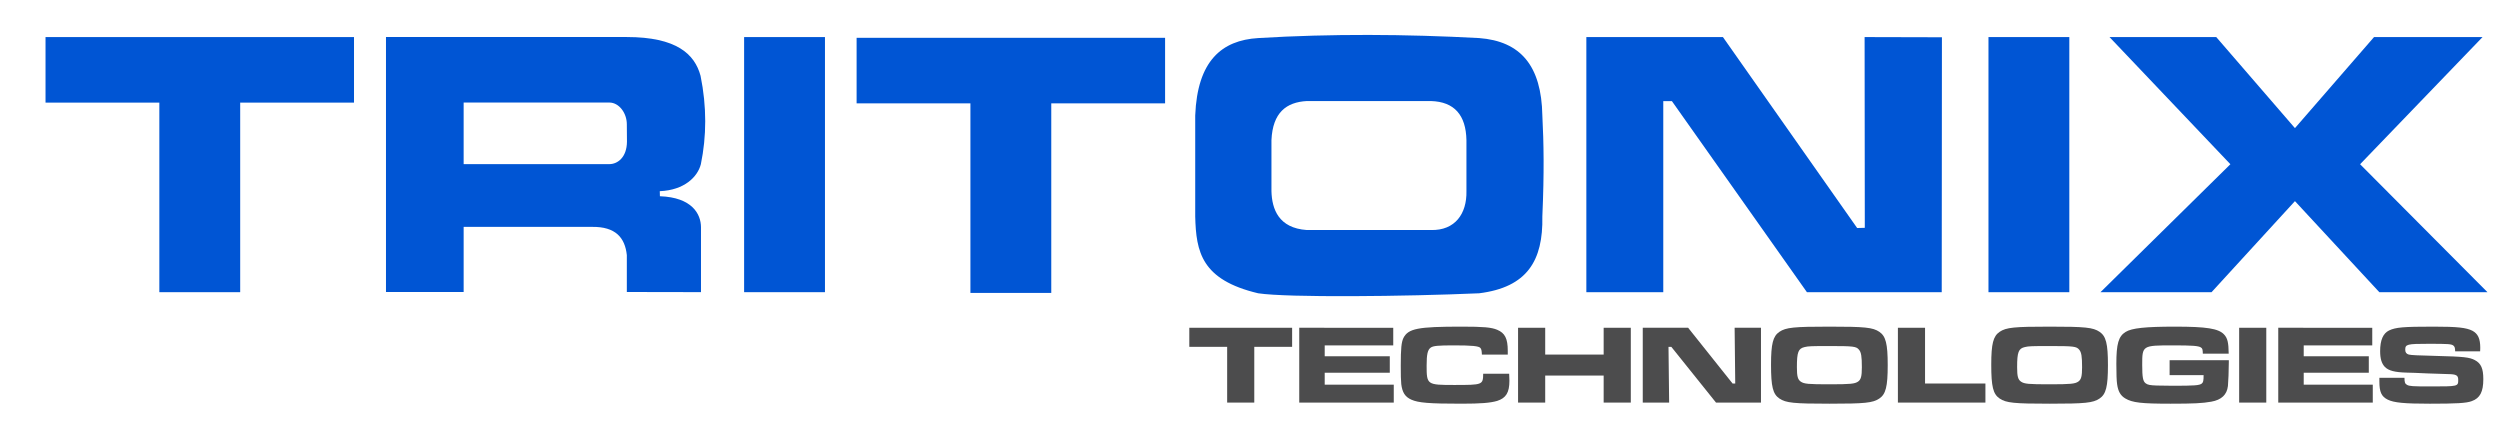
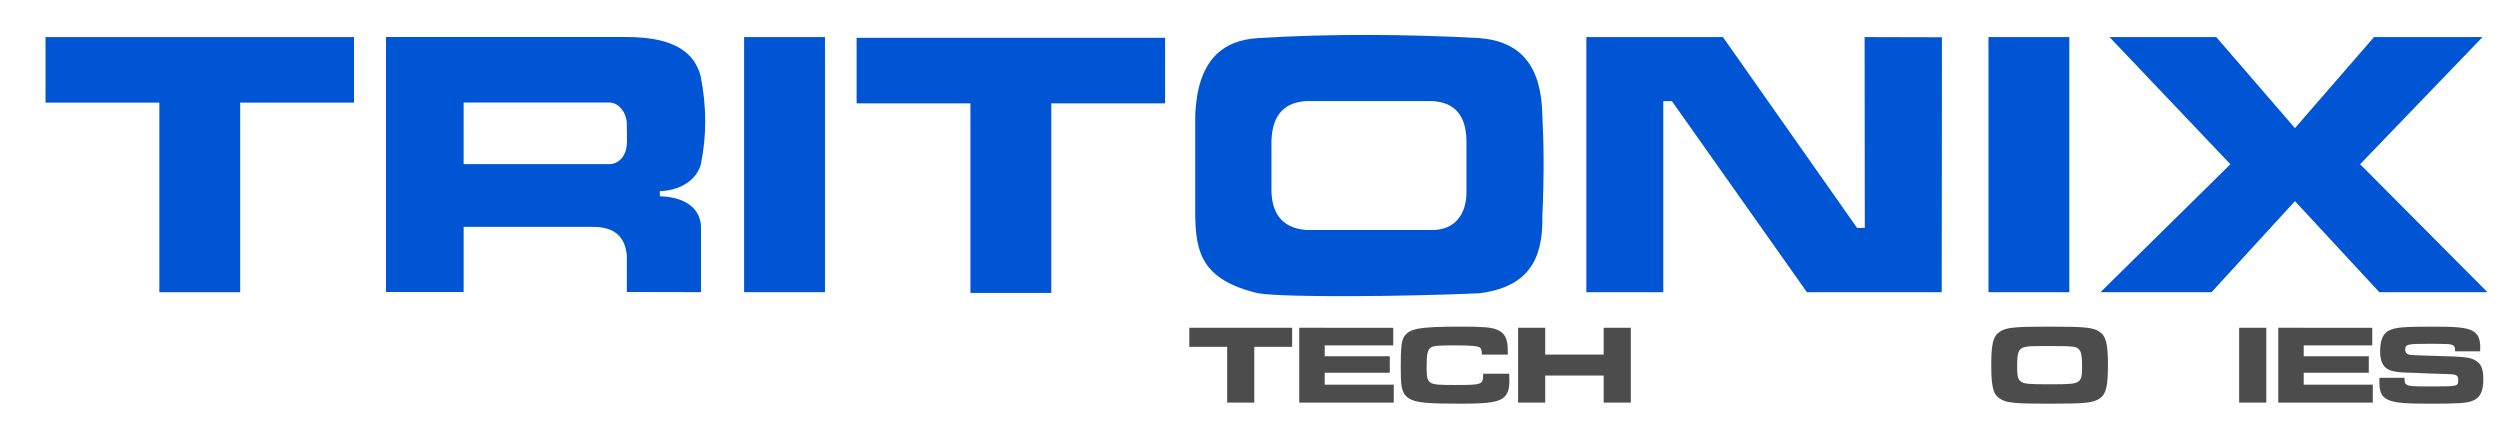
<svg xmlns="http://www.w3.org/2000/svg" xmlns:ns1="http://www.inkscape.org/namespaces/inkscape" xmlns:ns2="http://sodipodi.sourceforge.net/DTD/sodipodi-0.dtd" width="227mm" height="40mm" viewBox="0 0 804.331 141.732" id="svg4701" version="1.1" ns1:version="0.91 r13725" ns2:docname="Logotipo vectores.svg">
  <defs id="defs4703" />
  <ns2:namedview id="base" pagecolor="#ffffff" bordercolor="#666666" borderopacity="1.0" ns1:pageopacity="0.0" ns1:pageshadow="2" ns1:zoom="0.70000001" ns1:cx="429.62992" ns1:cy="134.54077" ns1:document-units="px" ns1:current-layer="g997" showgrid="false" height="209mm" ns1:window-width="1920" ns1:window-height="1021" ns1:window-x="0" ns1:window-y="0" ns1:window-maximized="1" showguides="true" ns1:guide-bbox="true">
    <ns2:guide position="384.726,-15.863" orientation="1,0" id="guide965" ns1:locked="false" />
    <ns2:guide position="800.558,-7.031" orientation="1,0" id="guide971" ns1:locked="false" />
  </ns2:namedview>
  <g ns1:label="Capa 1" ns1:groupmode="layer" id="layer1" transform="translate(0,-910.63)">
    <g id="g997">
      <path ns1:connector-curvature="0" id="path4775-4" transform="matrix(0.937,0,0,0.937,0,896.457)" d="m 469.949,27.121 c -12.646,-0.022 -25.292,0.313 -37.938,1.076 -12.467,0.76 -20.879,7.76 -21.617,26.572 v 34.672 c 0.293,12.192 2.137,21.77 21.617,26.389 10.206,1.536 50.582,1.104 75.873,0 16.49,-2.059 21.998,-11.193 21.703,-26.389 0.667,-15.222 0.48,-25.184 0,-34.672 -0.304,-17.058 -7.451,-25.492 -21.703,-26.572 -12.646,-0.673 -25.29,-1.054 -37.936,-1.076 z m -21.234,22.701 h 42.619 c 8.043,0.24 12.019,4.809 12.189,13.43 v 17.521 c 0.166,7.679 -3.856,13.539 -12.189,13.336 H 448.715 C 439.022,93.435 436.737,86.935 436.572,80.773 V 63.252 c 0.414,-9.507 5.14,-13.045 12.143,-13.43 z" style="fill:#0055d4;fill-opacity:1;fill-rule:evenodd;stroke:none;stroke-width:1.001;stroke-linecap:butt;stroke-linejoin:miter;stroke-miterlimit:4;stroke-dasharray:none;stroke-opacity:1" />
      <path ns1:connector-curvature="0" id="path4728" d="m 14.647,922.558 v 21.087 h 36.618 v 60.988 H 77.277 v -60.988 h 36.618 v -21.087 z" style="fill:#0055d4;fill-opacity:1;fill-rule:evenodd;stroke:none;stroke-width:1px;stroke-linecap:butt;stroke-linejoin:miter;stroke-opacity:1" />
      <path ns1:connector-curvature="0" id="path4730" transform="matrix(0.937,0,0,0.937,0,896.457)" d="m 215.184,27.84 -82.652,0.002 v 87.545 h 26.668 V 93.029 h 44.043 c 8.149,-0.129 11.365,3.735 11.988,9.697 v 12.66 l 25.463,0.047 V 93.123 C 240.666,88.63 237.651,82.907 226.592,82.506 l -0.049,-1.734 c 8.435,-0.345 12.979,-4.905 14.104,-9.244 1.981,-9.565 2.055,-19.781 -0.096,-30.354 -2.008,-7.485 -8.257,-13.334 -25.367,-13.334 z m -55.984,22.494 h 50.037 c 3.279,1.1e-5 5.994,3.562 5.994,7.475 l 0.047,5.943 c -0.048,5.48 -3.28,7.729 -6.041,7.729 h -50.037 z" style="fill:#0055d4;fill-opacity:1;fill-rule:evenodd;stroke:none;stroke-width:0.927;stroke-linecap:butt;stroke-linejoin:miter;stroke-miterlimit:4;stroke-dasharray:none;stroke-opacity:1" />
      <path ns1:connector-curvature="0" id="path4748" d="m 239.406,922.558 h 26.011 v 82.075 h -26.011 z" style="fill:#0055d4;fill-opacity:1;fill-rule:evenodd;stroke:none;stroke-width:0.975;stroke-linecap:butt;stroke-linejoin:miter;stroke-miterlimit:4;stroke-dasharray:none;stroke-opacity:1" />
      <path ns1:connector-curvature="0" id="path4728-5" d="m 275.598,922.795 v 21.087 h 36.618 v 60.988 h 26.011 v -60.988 h 36.618 v -21.087 z" style="fill:#0055d4;fill-opacity:1;fill-rule:evenodd;stroke:none;stroke-width:0.937;stroke-linecap:butt;stroke-linejoin:miter;stroke-miterlimit:4;stroke-dasharray:none;stroke-opacity:1" />
      <path ns2:nodetypes="ccccccccccccc" ns1:connector-curvature="0" id="path4792" d="m 510.38,922.558 v 82.075 h 24.749 v -61.467 h 2.778 l 43.437,61.467 h 43.373 l 0.063,-82.012 -24.875,-0.063 0.063,61.368 -2.462,0.063 -43.184,-61.432 z" style="fill:#0055d4;fill-opacity:1;fill-rule:evenodd;stroke:none;stroke-width:0.869;stroke-linecap:butt;stroke-linejoin:miter;stroke-miterlimit:4;stroke-dasharray:none;stroke-opacity:1" />
      <path ns1:connector-curvature="0" id="path4748-2" d="m 639.756,922.558 h 26.011 v 82.075 H 639.756 Z" style="fill:#0055d4;fill-opacity:1;fill-rule:evenodd;stroke:none;stroke-width:0.975;stroke-linecap:butt;stroke-linejoin:miter;stroke-miterlimit:4;stroke-dasharray:none;stroke-opacity:1" />
      <path ns1:connector-curvature="0" id="path4833" d="m 678.696,922.558 h 34.345 l 25.317,29.294 25.443,-29.294 h 34.913 l -39.396,40.911 40.974,41.164 h -34.787 l -27.148,-29.294 -26.832,29.294 h -35.734 l 41.795,-41.164 z" style="fill:#0055d4;fill-opacity:1;fill-rule:evenodd;stroke:none;stroke-width:1px;stroke-linecap:butt;stroke-linejoin:miter;stroke-opacity:1" />
      <g id="g899" transform="matrix(2.282,0,0,2.244,364.909,1014.667)" style="clip-rule:evenodd;fill-rule:evenodd;stroke-linejoin:round;stroke-miterlimit:1.414">
        <g id="g897" transform="matrix(0.431,0,0,0.386,-849.097,-231.866)">
          <path id="path873" style="fill:#4c4c4d;fill-rule:nonzero" d="m 1988.09,602.323 v 7.083 h 12.38 v 20.708 h 8.87 v -20.708 h 12.38 v -7.083 z" ns1:connector-curvature="0" />
          <path id="path875" style="fill:#4c4c4d;fill-rule:nonzero" d="m 2024.05,602.323 v 27.791 h 30.92 v -6.666 h -22.59 v -4.417 h 21.29 v -6.125 h -21.29 v -4.042 h 22.42 v -6.541 z" ns1:connector-curvature="0" />
          <path id="path877" style="fill:#4c4c4d;fill-rule:nonzero" d="m 2084.22,619.406 c -0.05,4.125 -0.17,4.167 -9.46,4.167 -8.92,0 -9.04,-0.084 -9.04,-7.209 0,-4.208 0.33,-5.833 1.33,-6.666 0.83,-0.667 2.37,-0.834 7.67,-0.834 5.75,0 8.08,0.25 8.58,0.959 0.33,0.458 0.42,0.833 0.5,2.458 h 8.46 v -1.375 c 0,-4.583 -0.92,-6.625 -3.46,-7.833 -1.92,-0.917 -4.5,-1.167 -11.67,-1.167 -14.33,0 -17.41,0.708 -19,4.208 -0.66,1.584 -0.87,3.834 -0.87,10.292 0,3.292 0.04,5.583 0.16,6.833 0.34,3.125 1.25,4.75 3.3,5.792 2.29,1.167 5.79,1.5 16.37,1.5 6.38,0 9.46,-0.292 11.71,-1.042 2.87,-1.041 4,-3.083 4,-7.458 0,-0.417 -0.04,-1.042 -0.08,-2.625 z" ns1:connector-curvature="0" />
          <path id="path879" style="fill:#4c4c4d;fill-rule:nonzero" d="m 2095.63,602.323 v 27.791 h 8.88 v -10.041 h 19.12 v 10.041 h 8.88 v -27.791 h -8.88 v 9.958 h -19.12 v -9.958 z" ns1:connector-curvature="0" />
-           <path id="path881" style="fill:#4c4c4d;fill-rule:nonzero" d="m 2136.42,602.323 v 27.791 h 8.63 l -0.21,-20.708 h 0.92 l 14.62,20.708 h 14.71 v -27.791 h -8.62 l 0.2,20.708 h -0.87 l -14.54,-20.708 z" ns1:connector-curvature="0" />
-           <path id="path883" style="fill:#4c4c4d;fill-rule:nonzero" d="m 2197.47,601.906 c -11.59,0 -14.21,0.292 -16.34,1.917 -2.12,1.625 -2.75,4.458 -2.75,12.208 0,8.167 0.59,10.917 2.75,12.583 2.13,1.625 4.71,1.917 16.42,1.917 11.5,0 14.12,-0.292 16.25,-1.917 2.12,-1.625 2.75,-4.416 2.75,-12.416 0,-7.959 -0.63,-10.75 -2.75,-12.375 -2.13,-1.625 -4.71,-1.917 -16.33,-1.917 z m 0,7.208 c 7.83,0 8.79,0.125 9.66,1.334 0.75,0.958 0.96,2.541 0.96,6.541 0,3.375 -0.29,4.584 -1.25,5.334 -1.08,0.833 -2.5,1 -9.29,1 -7,0 -8.33,-0.125 -9.46,-1 -0.96,-0.792 -1.25,-1.917 -1.25,-5.375 0,-5.625 0.46,-6.917 2.54,-7.459 1.17,-0.333 2.34,-0.375 8.09,-0.375 z" ns1:connector-curvature="0" />
-           <path id="path885" style="fill:#4c4c4d;fill-rule:nonzero" d="m 2219.88,602.323 v 27.791 h 28.63 v -7.083 h -19.75 v -20.708 z" ns1:connector-curvature="0" />
          <path id="path887" style="fill:#4c4c4d;fill-rule:nonzero" d="m 2269.51,601.906 c -11.59,0 -14.21,0.292 -16.34,1.917 -2.12,1.625 -2.75,4.458 -2.75,12.208 0,8.167 0.59,10.917 2.75,12.583 2.13,1.625 4.71,1.917 16.42,1.917 11.5,0 14.13,-0.292 16.25,-1.917 2.13,-1.625 2.75,-4.416 2.75,-12.416 0,-7.959 -0.62,-10.75 -2.75,-12.375 -2.12,-1.625 -4.71,-1.917 -16.33,-1.917 z m 0,7.208 c 7.83,0 8.79,0.125 9.66,1.334 0.75,0.958 0.96,2.541 0.96,6.541 0,3.375 -0.29,4.584 -1.25,5.334 -1.08,0.833 -2.5,1 -9.29,1 -7,0 -8.33,-0.125 -9.46,-1 -0.96,-0.792 -1.25,-1.917 -1.25,-5.375 0,-5.625 0.46,-6.917 2.54,-7.459 1.17,-0.333 2.34,-0.375 8.09,-0.375 z" ns1:connector-curvature="0" />
-           <path id="path889" style="fill:#4c4c4d;fill-rule:nonzero" d="m 2308.76,614.364 v 5.542 h 11.12 c 0,2.167 -0.12,2.667 -0.58,3.125 -0.79,0.708 -2.33,0.833 -9.54,0.833 l -5.13,-0.083 c -2.25,-0.083 -3,-0.25 -3.66,-0.792 -0.92,-0.75 -1.17,-2.166 -1.17,-6.875 0,-7.208 0.04,-7.25 10.04,-7.25 6.33,0 8.29,0.167 9.13,0.75 0.54,0.375 0.62,0.709 0.66,2.334 h 8.46 c -0.04,-4.084 -0.37,-5.792 -1.54,-7.167 -1.83,-2.167 -5.67,-2.875 -16,-2.875 -9.75,0 -14.17,0.542 -16.17,1.958 -2.33,1.625 -3.04,4.375 -3.04,11.917 0,3.542 0.08,6.292 0.25,7.5 0.33,2.708 1.13,4.25 2.67,5.292 2.33,1.583 5.29,1.958 14.83,1.958 7.5,0 10.46,-0.167 13.29,-0.75 3.34,-0.667 5.13,-2.583 5.46,-5.833 0.13,-1.334 0.29,-6.084 0.29,-8.834 v -0.75 z" ns1:connector-curvature="0" />
          <rect id="rect891" style="fill:#4c4c4d;fill-rule:nonzero" height="27.792" width="8.875" y="602.323" x="2331.51" />
          <path id="path893" style="fill:#4c4c4d;fill-rule:nonzero" d="m 2344.3,602.323 v 27.791 h 30.92 v -6.666 h -22.59 v -4.417 h 21.29 v -6.125 h -21.29 v -4.042 h 22.42 v -6.541 z" ns1:connector-curvature="0" />
          <path id="path895" style="fill:#4c4c4d;fill-rule:nonzero" d="m 2377.38,620.906 v 1.333 c 0,3.959 0.67,5.625 2.75,6.792 2,1.125 5.42,1.5 13.75,1.5 8.67,0 12,-0.208 13.71,-0.958 2.71,-1.084 3.79,-3.459 3.79,-8.167 0,-3.958 -0.75,-5.875 -2.79,-7.083 -1.75,-1.042 -3.62,-1.292 -12.58,-1.542 -6.09,-0.167 -8.25,-0.292 -9,-0.5 -0.79,-0.25 -1.17,-0.792 -1.17,-1.792 0,-2.041 0.58,-2.208 7.71,-2.208 6.37,0 7.33,0.083 8,0.625 0.46,0.417 0.58,0.792 0.62,2.167 h 8.17 c 0.04,-0.542 0.04,-1.125 0.04,-1.292 0,-3.417 -0.75,-5.208 -2.54,-6.333 -2,-1.167 -4.92,-1.542 -12.67,-1.542 -10.04,0 -12.45,0.25 -14.62,1.417 -1.96,1.083 -2.92,3.583 -2.92,7.708 0,2.792 0.5,4.583 1.54,5.833 1.25,1.417 3.21,2 7.25,2.125 0.92,0 3.67,0.125 6.75,0.292 2.96,0.125 5.71,0.25 6.67,0.25 2.71,0.042 3.33,0.458 3.33,2.125 0,2.458 0,2.458 -9.08,2.458 -5.96,0 -6.87,-0.083 -7.67,-0.583 -0.66,-0.417 -0.83,-0.958 -0.83,-2.625 z" ns1:connector-curvature="0" />
        </g>
      </g>
    </g>
  </g>
</svg>